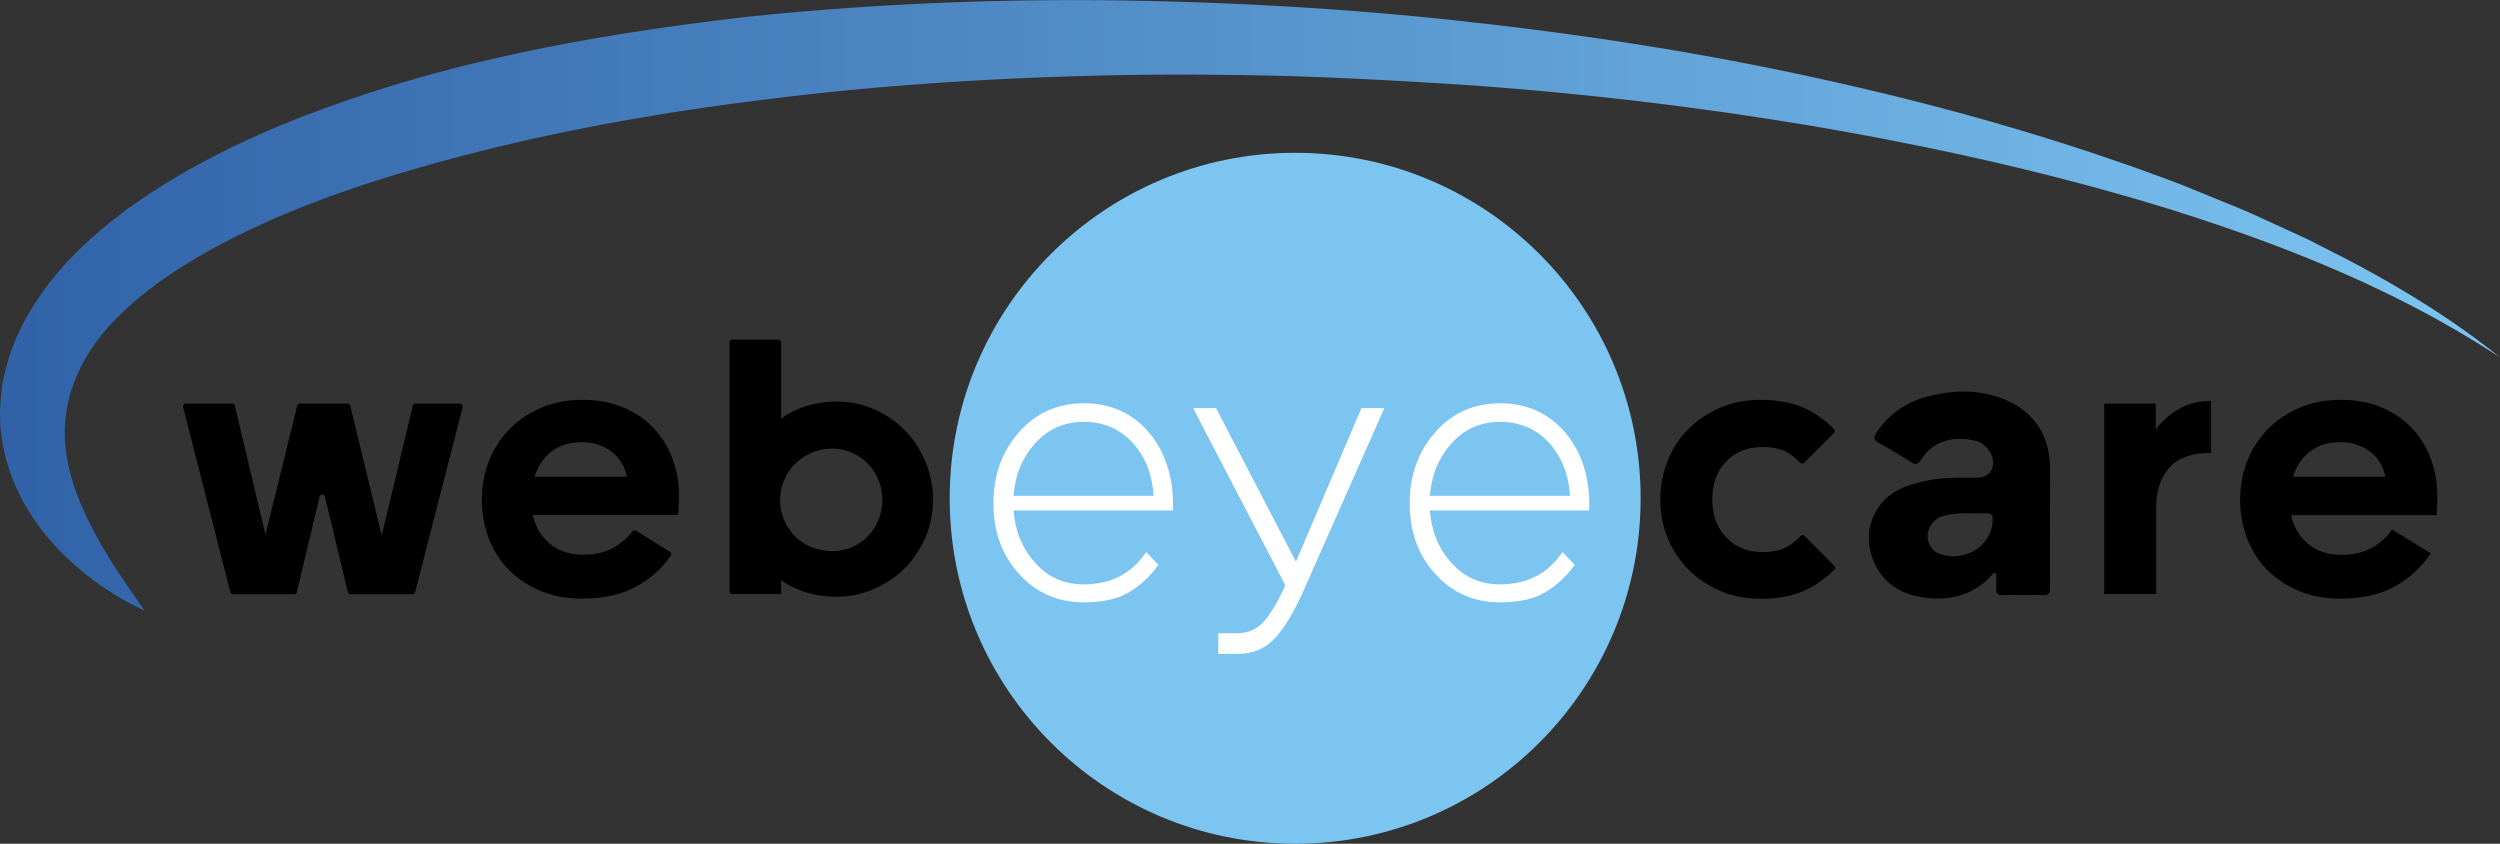
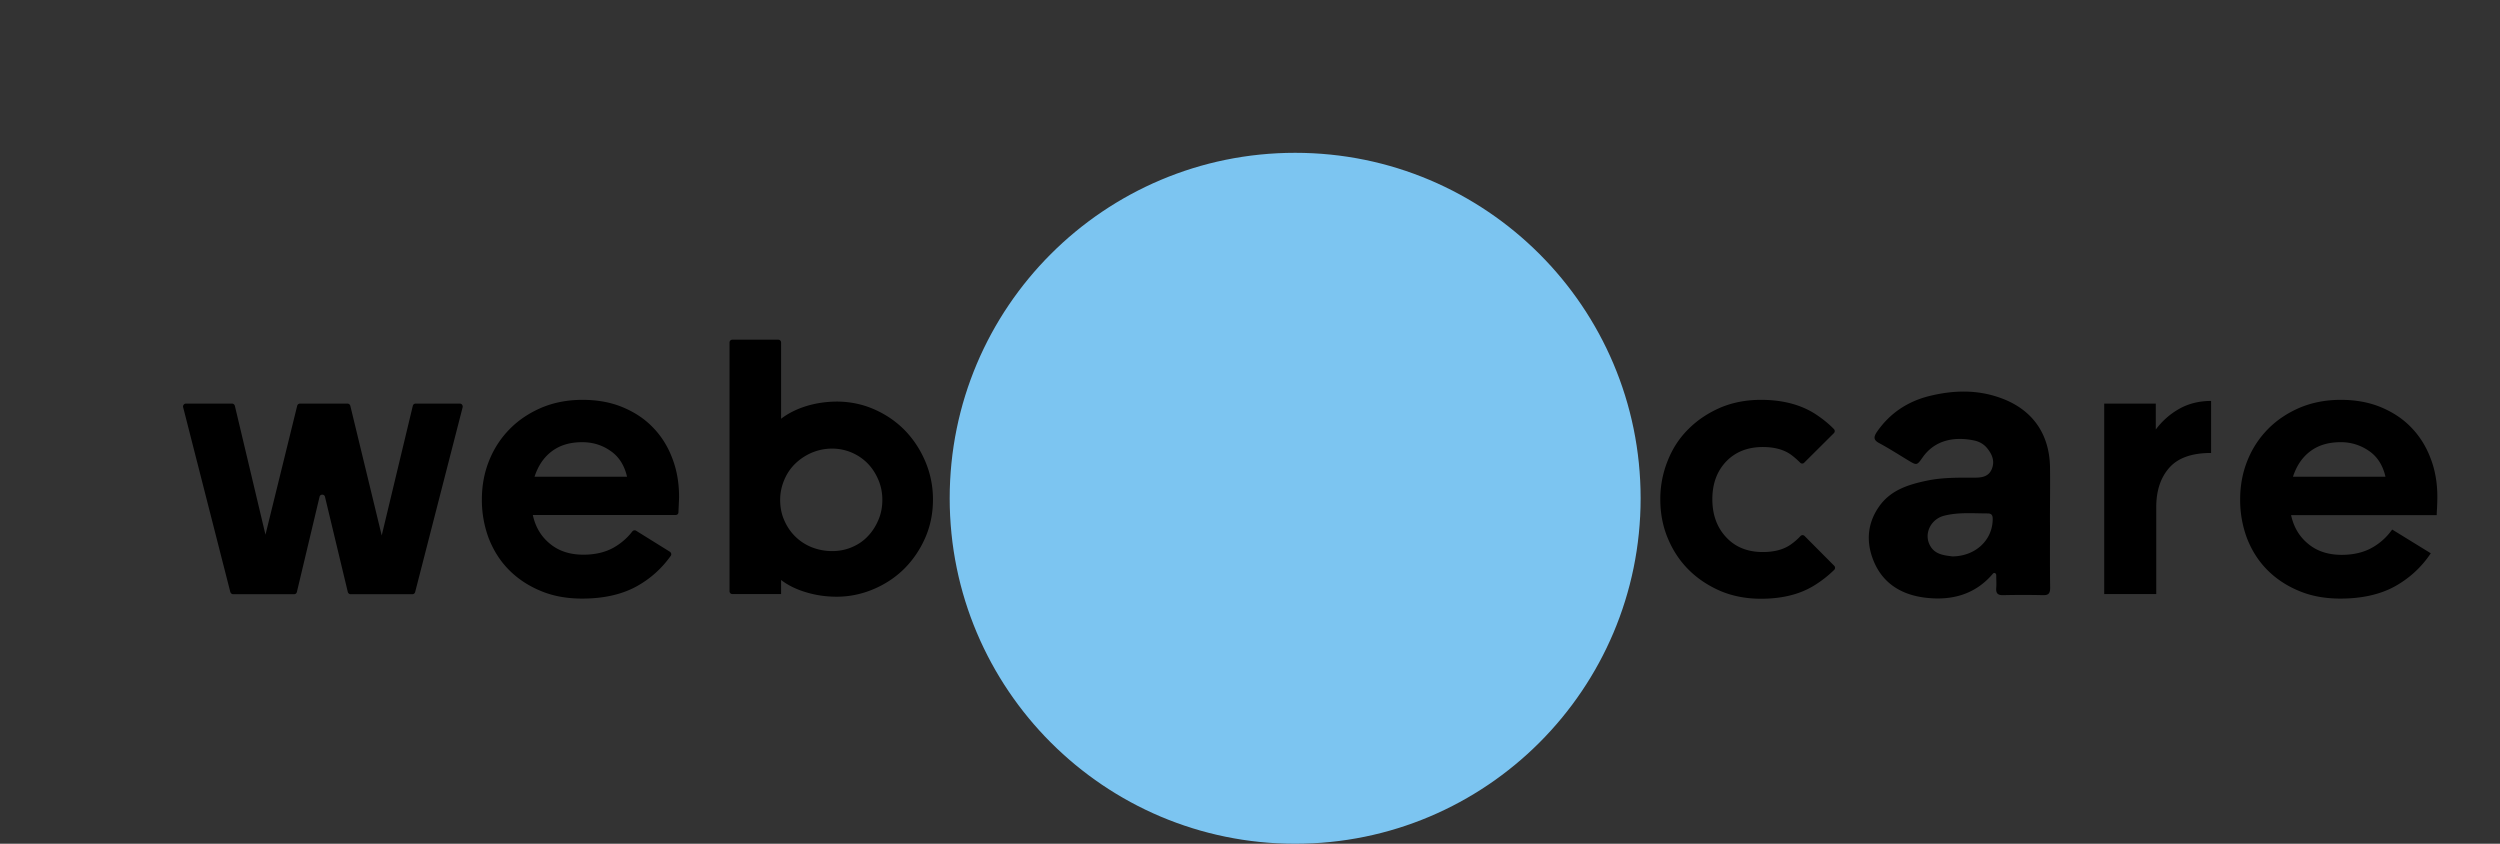
<svg xmlns="http://www.w3.org/2000/svg" version="1.1" x="0" y="0" viewBox="0 0 160 54" xml:space="preserve">
  <rect x="0" y="0" width="160" height="54" fill="#333333" stroke="none" />
  <path d="M131.2 33.68c0 1.31-.01 2.62.01 3.93 0 .35-.09.49-.46.48-.85-.02-1.69-.02-2.54 0-.37.01-.48-.13-.45-.48.02-.24 0-.48 0-.72 0-.08.01-.17-.08-.21-.1-.04-.14.05-.19.1-1.12 1.28-2.59 1.66-4.2 1.48-1.46-.16-2.67-.81-3.31-2.2-.56-1.24-.52-2.5.28-3.64.74-1.06 1.88-1.41 3.07-1.66 1.01-.21 2.03-.19 3.06-.19.46 0 .88-.07 1.08-.54.21-.5.04-.93-.28-1.33-.22-.28-.52-.44-.85-.51-1.2-.25-2.48-.07-3.29 1.08-.37.53-.38.52-.93.19-.61-.37-1.22-.76-1.85-1.1-.36-.19-.37-.38-.16-.7.82-1.2 1.96-1.96 3.35-2.31 1.53-.38 3.07-.43 4.58.12 2 .72 3.11 2.25 3.16 4.39.02 1.27-.01 2.54 0 3.82zm-6.25 1.93c1.44-.01 2.52-.99 2.58-2.28.01-.23.02-.47-.31-.47-.94 0-1.89-.09-2.81.15-.84.22-1.29 1.14-.9 1.88.31.61.93.65 1.44.72zM20.45 31.8L19 37.89c-.02.08-.09.14-.18.14h-3.9c-.08 0-.15-.06-.18-.14l-3.02-11.83c-.03-.11.06-.23.18-.23h2.95c.08 0 .16.06.18.14l1.96 8.25 2.03-8.25c.02-.08.09-.14.18-.14h3.04c.08 0 .16.06.18.14l2.01 8.3 1.99-8.3c.02-.08.09-.14.18-.14h2.83c.12 0 .2.11.18.23l-3.04 11.83c-.02.08-.09.14-.18.14h-3.95c-.08 0-.16-.06-.18-.14L20.8 31.8c-.04-.19-.31-.19-.35 0zM42.87 35.31c.09.06.12.18.06.26-.59.83-1.32 1.48-2.21 1.97-.94.51-2.1.77-3.46.77-.98 0-1.87-.16-2.65-.49-.78-.32-1.46-.77-2.02-1.33s-.99-1.23-1.3-2.01a6.96 6.96 0 01-.45-2.52c0-.87.15-1.7.46-2.47.31-.78.75-1.45 1.32-2.03.57-.58 1.25-1.03 2.04-1.37.79-.33 1.66-.5 2.62-.5.97 0 1.83.16 2.59.48.76.32 1.41.75 1.94 1.31.53.55.94 1.21 1.22 1.96.29.75.43 1.57.43 2.46 0 .17-.03.71-.04.99 0 .1-.08.17-.18.17H34.1c.17.78.54 1.39 1.11 1.85.56.46 1.27.69 2.13.69.74 0 1.38-.15 1.91-.44.48-.27.89-.62 1.22-1.05.06-.07.15-.09.23-.05l2.17 1.35zm-5.61-7.01c-.78 0-1.42.19-1.94.58-.52.39-.88.93-1.11 1.63h5.92c-.17-.74-.53-1.3-1.07-1.66-.53-.37-1.13-.55-1.8-.55zM53.55 38.19c-.7 0-1.36-.1-1.98-.29-.63-.19-1.15-.45-1.58-.78v.9h-3.12a.18.18 0 01-.18-.18V21.92c0-.1.08-.18.18-.18h2.94c.1 0 .18.08.18.18v4.88c.43-.33.95-.6 1.58-.8.64-.2 1.32-.3 2.04-.3.73.01 1.45.14 2.13.41.83.33 1.54.8 2.14 1.4.55.56 1 1.23 1.33 2 .33.77.5 1.59.5 2.46 0 .89-.17 1.71-.5 2.46-.33.75-.78 1.41-1.33 1.96s-1.21.99-1.96 1.31-1.55.49-2.37.49zm-.29-2.92c.44 0 .86-.08 1.26-.25.4-.17.74-.4 1.02-.7.29-.3.51-.65.68-1.05.17-.4.25-.82.25-1.28 0-.44-.08-.87-.25-1.27-.17-.4-.39-.75-.68-1.05a3.193 3.193 0 00-2.28-.96c-.46 0-.89.09-1.3.26-.4.17-.76.41-1.06.7-.3.29-.54.64-.71 1.05-.17.4-.26.83-.26 1.27 0 .46.08.89.25 1.28.17.4.4.75.7 1.05.3.3.65.53 1.06.7.41.16.85.25 1.32.25zM115.49 34.3a.179.179 0 00-.26.01c-.18.19-.37.36-.58.51-.46.34-1.07.51-1.83.51-.97 0-1.75-.31-2.34-.94-.59-.63-.89-1.44-.89-2.44s.3-1.8.89-2.42c.59-.61 1.37-.92 2.34-.92.76 0 1.37.17 1.83.51.2.15.38.31.56.49.07.07.18.08.25.01l1.91-1.9c.07-.07.07-.19 0-.26-.36-.37-.78-.7-1.23-.99-.94-.59-2.09-.88-3.44-.88-.95 0-1.82.17-2.6.5-.78.34-1.46.79-2.03 1.36-.58.57-1.02 1.24-1.33 2.02a6.51 6.51 0 00-.48 2.5c0 .89.16 1.72.48 2.48.32.77.76 1.44 1.33 2.01.57.57 1.25 1.02 2.03 1.36.78.33 1.65.5 2.6.5 1.35 0 2.49-.28 3.41-.85.47-.29.89-.62 1.28-1 .07-.07.07-.19 0-.26l-1.9-1.91zM134.67 38.02V25.83h3.3v1.66c.41-.55.92-1 1.51-1.33.59-.33 1.27-.5 2.03-.5v3.33c-1.22 0-2.11.31-2.67.94-.56.63-.84 1.47-.84 2.53v5.56h-3.33zM155.57 35.41c-.6.9-1.38 1.61-2.32 2.13-.94.51-2.1.77-3.46.77-.98 0-1.87-.16-2.65-.49-.78-.32-1.46-.77-2.02-1.33s-.99-1.23-1.3-2.01a6.96 6.96 0 01-.45-2.52c0-.87.15-1.7.46-2.47.31-.78.75-1.45 1.32-2.03.57-.58 1.25-1.03 2.04-1.37.79-.33 1.66-.5 2.62-.5.97 0 1.83.16 2.59.48.76.32 1.41.75 1.94 1.31.53.55.94 1.21 1.22 1.96.29.75.43 1.57.43 2.46 0 .24-.01.48-.02.74-.02.25-.02.4-.02.43h-9.32c.17.78.54 1.39 1.11 1.85.56.46 1.27.69 2.13.69.74 0 1.38-.15 1.91-.44.53-.29.97-.69 1.32-1.18l2.47 1.52zm-5.77-7.11c-.78 0-1.42.19-1.94.58-.52.39-.88.93-1.11 1.63h5.92c-.17-.74-.53-1.3-1.07-1.66a3.11 3.11 0 00-1.8-.55z" />
  <circle cx="82.89" cy="31.89" r="22.11" fill="#7cc5f1" />
-   <path fill="#fff" d="M74.14 36.15c-.54.75-1.17 1.33-1.89 1.76-.73.43-1.68.64-2.88.64-1.68 0-3.06-.61-4.15-1.82-1.1-1.2-1.64-2.72-1.64-4.52 0-1.8.55-3.32 1.64-4.55 1.08-1.23 2.47-1.85 4.15-1.85 1.63 0 2.97.57 4.01 1.7 1.05 1.14 1.61 2.62 1.69 4.42v.74h-10.2c.1 1.33.56 2.45 1.39 3.36.82.92 1.86 1.37 3.1 1.37 1.74 0 3.07-.69 4-2.07l.78.82zm-7.88-7.79c-.83.92-1.3 2.04-1.39 3.37h8.96c-.08-1.35-.52-2.48-1.33-3.38-.83-.9-1.86-1.35-3.14-1.35-1.24 0-2.28.45-3.1 1.36zM79.16 40.53c.73 0 1.32-.27 1.79-.82.45-.56.89-1.31 1.31-2.25l-5.9-11.34h1.47l5.11 9.83 4.19-9.83h1.47l-5 11.29c-.61 1.43-1.23 2.53-1.88 3.3-.66.76-1.49 1.14-2.51 1.14h-1.24v-1.32h1.19zM100.78 36.15c-.54.75-1.17 1.33-1.89 1.76s-1.68.64-2.88.64c-1.68 0-3.06-.61-4.15-1.82-1.1-1.2-1.64-2.72-1.64-4.52 0-1.8.55-3.32 1.64-4.55 1.08-1.23 2.47-1.85 4.15-1.85 1.63 0 2.97.57 4.01 1.7 1.05 1.14 1.61 2.62 1.69 4.42v.74h-10.2c.1 1.33.56 2.45 1.39 3.36.82.92 1.86 1.37 3.1 1.37 1.74 0 3.07-.69 4-2.07l.78.82zm-7.87-7.79c-.83.92-1.3 2.04-1.39 3.37h8.96c-.08-1.35-.52-2.48-1.33-3.38-.83-.9-1.87-1.35-3.15-1.35-1.23 0-2.27.45-3.09 1.36z" />
  <linearGradient id="SVGID_1_" gradientUnits="userSpaceOnUse" x1="0" y1="19.534" x2="160" y2="19.534">
    <stop offset="0" stop-color="#3162a8" />
    <stop offset="1" stop-color="#7cc5f1" />
  </linearGradient>
-   <path d="M9.24 39.07a18.24 18.24 0 01-4.98-3.39c-1.48-1.42-2.78-3.17-3.55-5.29a11.69 11.69 0 01-.7-3.35c0-.28-.01-.58-.01-.87l.07-.87.1-.87.21-.85c.57-2.27 1.77-4.25 3.15-5.94 1.39-1.69 3.01-3.06 4.68-4.31.85-.59 1.7-1.19 2.58-1.7.87-.55 1.77-1.02 2.66-1.5 3.59-1.89 7.35-3.29 11.13-4.49C32.16 3.28 39.94 2 47.7 1.09 55.48.27 63.28-.06 71.07.02c7.79.1 15.56.54 23.28 1.42 7.72.86 15.4 2.08 22.98 3.79 7.58 1.69 15.06 3.84 22.31 6.6l2.69 1.1c.9.36 1.79.73 2.67 1.15l2.64 1.21 2.59 1.32c3.43 1.8 6.75 3.83 9.75 6.25-6.45-4.24-13.63-7.11-20.92-9.41-7.32-2.27-14.8-3.95-22.33-5.26-7.53-1.29-15.13-2.2-22.75-2.74-3.81-.25-7.63-.46-11.44-.58-3.82-.1-7.63-.13-11.44-.05-7.62.16-15.23.65-22.76 1.63-7.52.94-14.98 2.36-22.16 4.47-3.58 1.05-7.1 2.3-10.39 3.88-3.28 1.57-6.39 3.49-8.69 5.94-2.26 2.48-3.39 5.43-2.8 8.63.27 1.6.95 3.24 1.83 4.86.86 1.63 1.98 3.19 3.11 4.84z" fill="url(#SVGID_1_)" />
</svg>